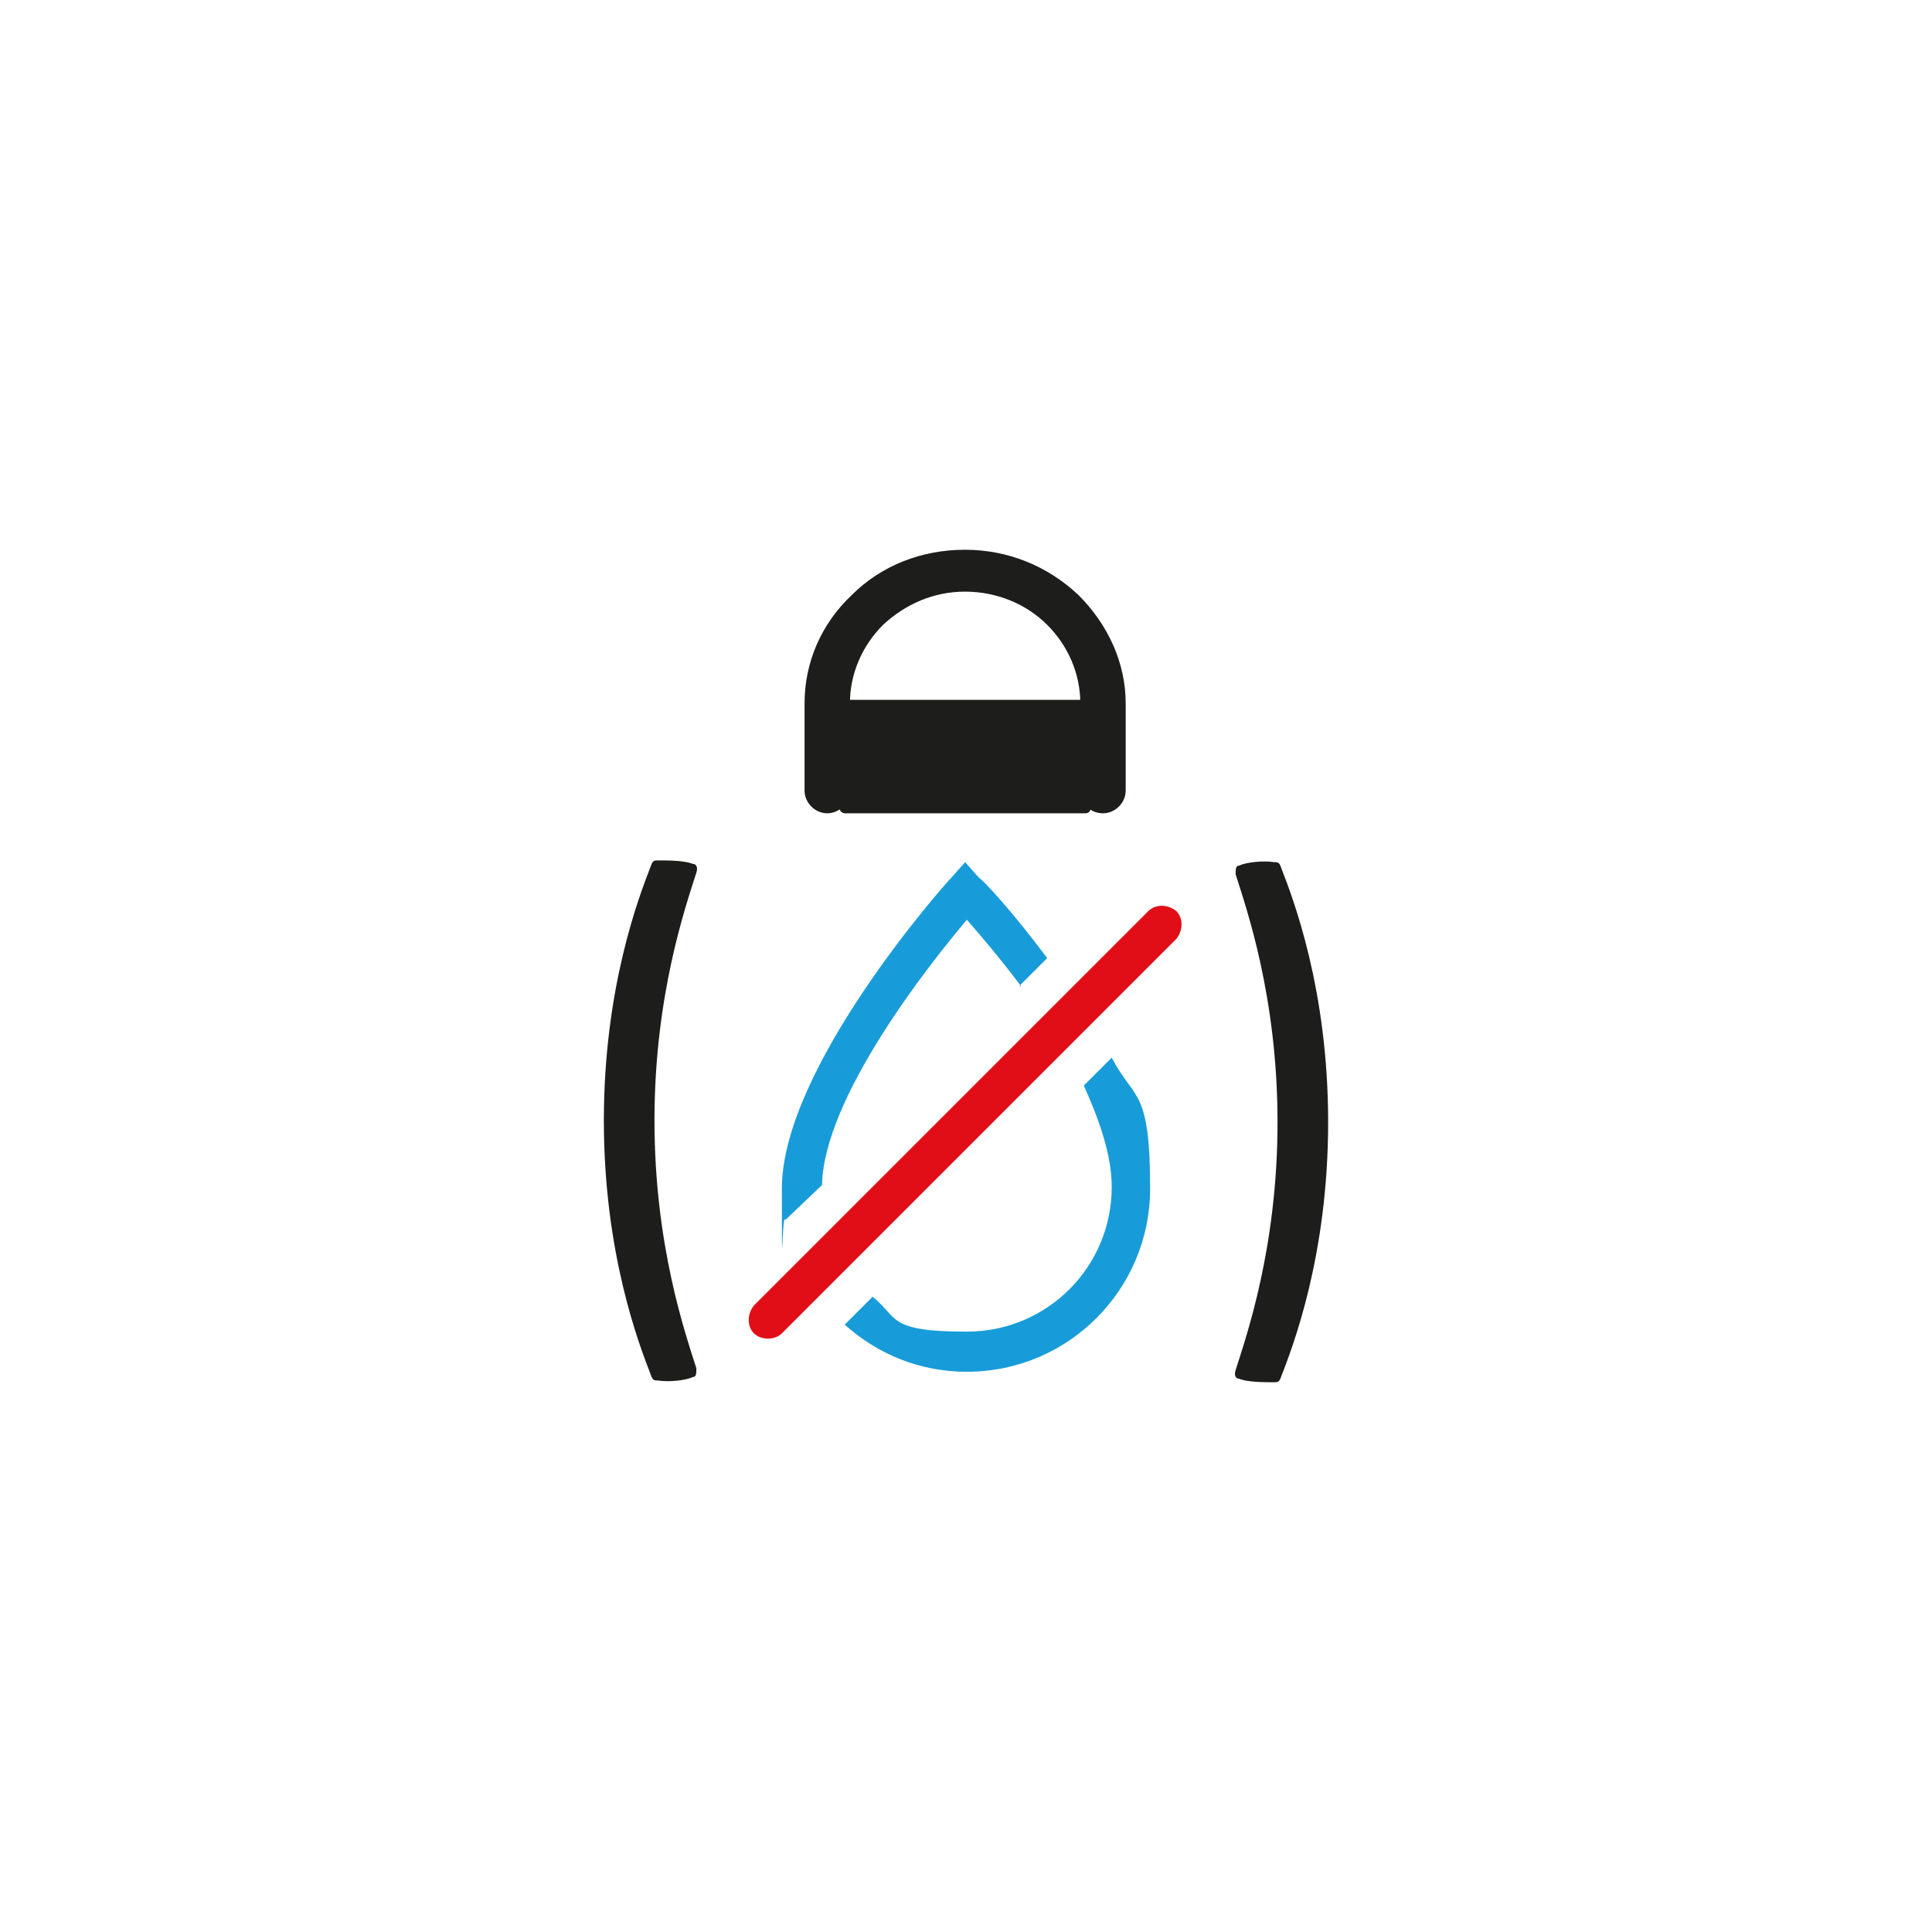
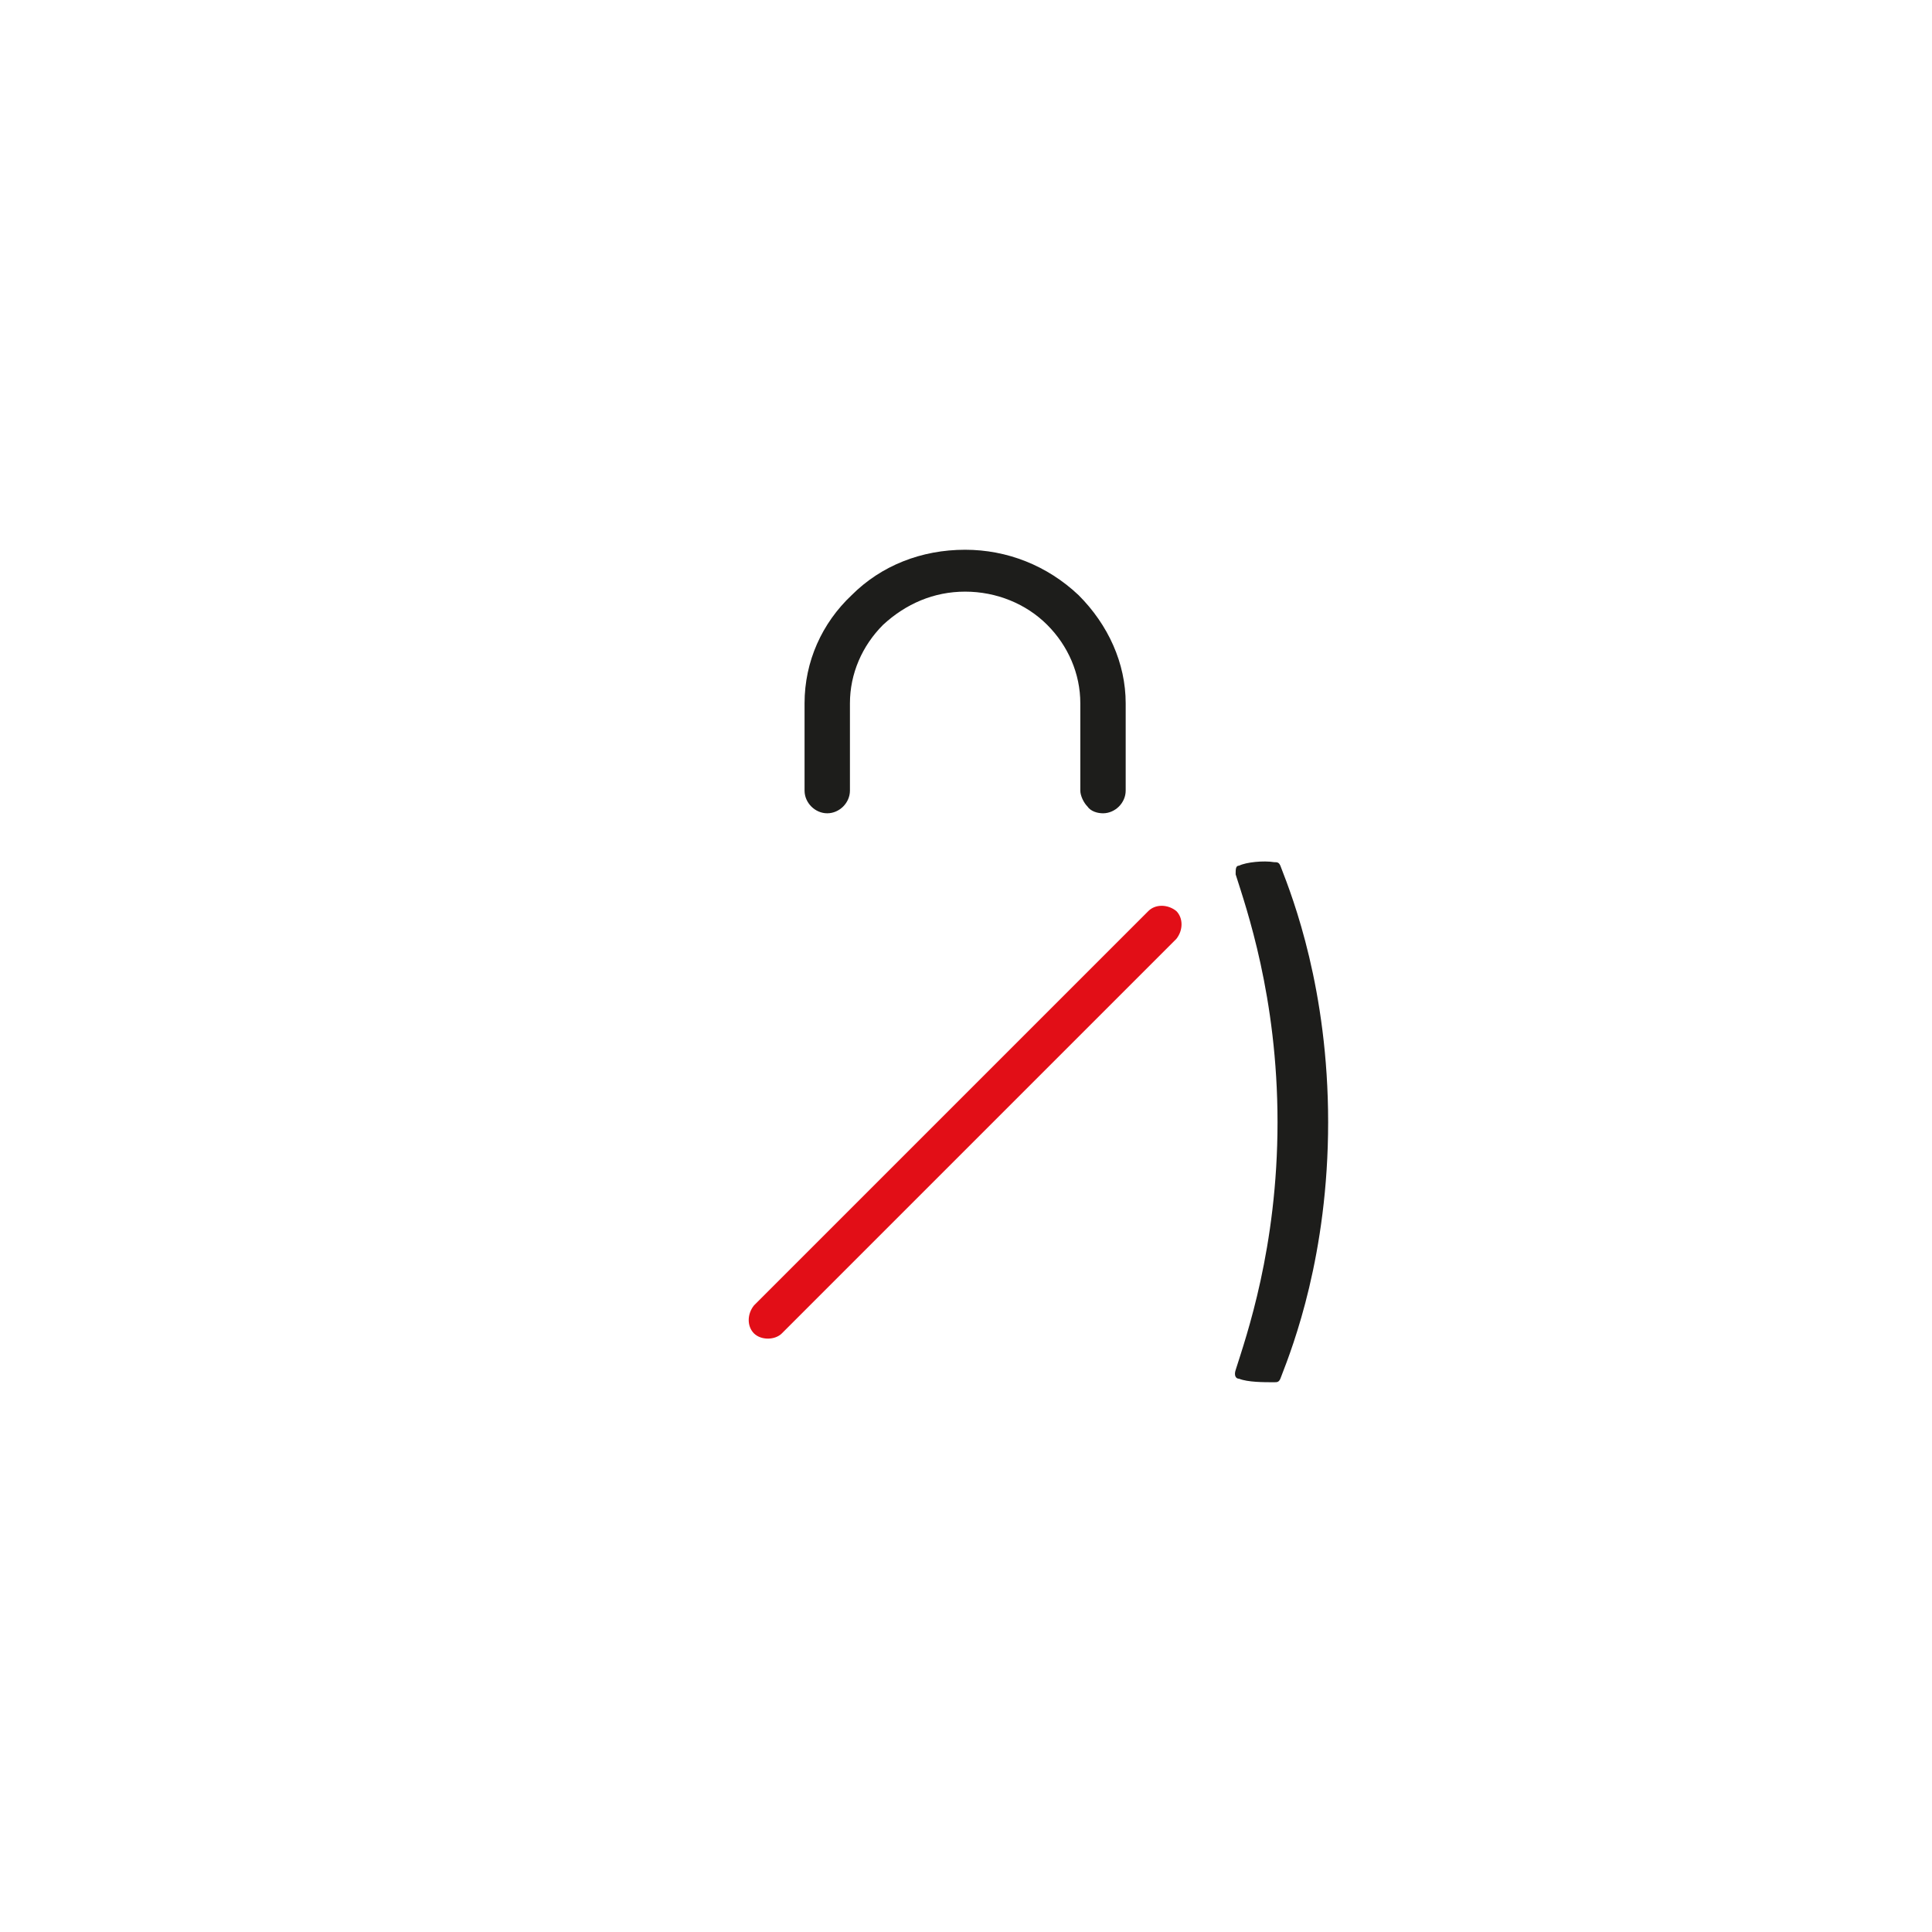
<svg xmlns="http://www.w3.org/2000/svg" viewBox="0 0 110.7 110.7" version="1.1" id="PICTOS">
  <defs>
    <style>
      .st0 {
        fill: #1d1d1b;
      }

      .st1 {
        fill: #e20e17;
      }

      .st2 {
        fill: #189cd9;
      }
    </style>
  </defs>
  <g>
-     <path d="M48.1,46.1h-.2c-.2,0-.4,0-.6-.2-.2-.2-.2-.4-.2-.6v-3.3c0-.4.4-.8.8-.8h.2c.2,0,.4,0,.6.2.2.2.2.4.2.6v3.3c0,.4-.4.8-.8.8Z" class="st0" />
-     <path d="M62.8,46.1h-.2c-.2,0-.4,0-.6-.2-.2-.2-.2-.4-.2-.6v-3.3c0-.4.4-.8.8-.8h.2c.2,0,.4,0,.6.2.2.2.2.4.2.6v3.3c0,.4-.4.8-.8.8Z" class="st0" />
-     <rect ry=".3" rx=".3" height="6.5" width="14.4" y="40.1" x="48.1" class="st0" />
    <path d="M63.2,46.6c-.3,0-.7-.1-.9-.4-.2-.2-.4-.6-.4-.9v-5c0-1.7-.7-3.3-1.9-4.5-1.2-1.2-2.9-1.9-4.7-1.9h0c-1.8,0-3.4.7-4.7,1.9-1.2,1.2-1.9,2.8-1.9,4.5v5c0,.7-.6,1.3-1.3,1.3s-1.3-.6-1.3-1.3v-5c0-2.4,1-4.6,2.7-6.2,1.7-1.7,4-2.6,6.5-2.6h0c2.4,0,4.7.9,6.5,2.6,1.7,1.7,2.7,3.9,2.7,6.2v5c0,.7-.6,1.3-1.3,1.3Z" class="st0" />
  </g>
-   <path d="M39.9,78.4c0,.3,0,.5-.2.5-.4.2-1.4.3-2,.2-.2,0-.3,0-.4-.3-.7-1.8-2.7-7-2.7-14.6s2-12.8,2.7-14.6c.1-.3.2-.3.4-.3.6,0,1.5,0,2,.2.2,0,.3.2.2.5-.6,1.9-2.4,7-2.4,14.2s1.8,12.3,2.4,14.2Z" class="st0" />
  <path d="M70.8,50.1c0-.3,0-.5.2-.5.4-.2,1.4-.3,2-.2.2,0,.3,0,.4.3.7,1.8,2.7,7,2.7,14.6s-2,12.8-2.7,14.6c-.1.3-.2.3-.4.3-.6,0-1.5,0-2-.2-.2,0-.3-.2-.2-.5.6-1.9,2.4-7,2.4-14.2s-1.8-12.3-2.4-14.2Z" class="st0" />
-   <path d="M63.7,60.6l-1.6,1.6c.9,2,1.6,4,1.6,5.8,0,4.6-3.7,8.3-8.3,8.3s-3.9-.8-5.4-2l-1.6,1.6c1.9,1.7,4.3,2.7,7,2.7,5.8,0,10.5-4.7,10.5-10.5s-.9-5-2.2-7.5ZM58.4,56.5l1.6-1.6c-2-2.7-3.7-4.5-3.9-4.6l-.8-.9-.8.9c-.4.4-9.7,10.9-9.7,17.8s0,1.2.2,1.8l2.1-2c.1-5,6.1-12.6,8.3-15.2.7.8,1.9,2.2,3.1,3.8Z" class="st2" />
  <path d="M44,76.7c-.3,0-.6-.1-.8-.3-.4-.4-.4-1.1,0-1.6l22.6-22.6c.4-.4,1.1-.4,1.6,0,.4.4.4,1.1,0,1.6l-22.6,22.6c-.2.2-.5.3-.8.3Z" class="st1" />
</svg>